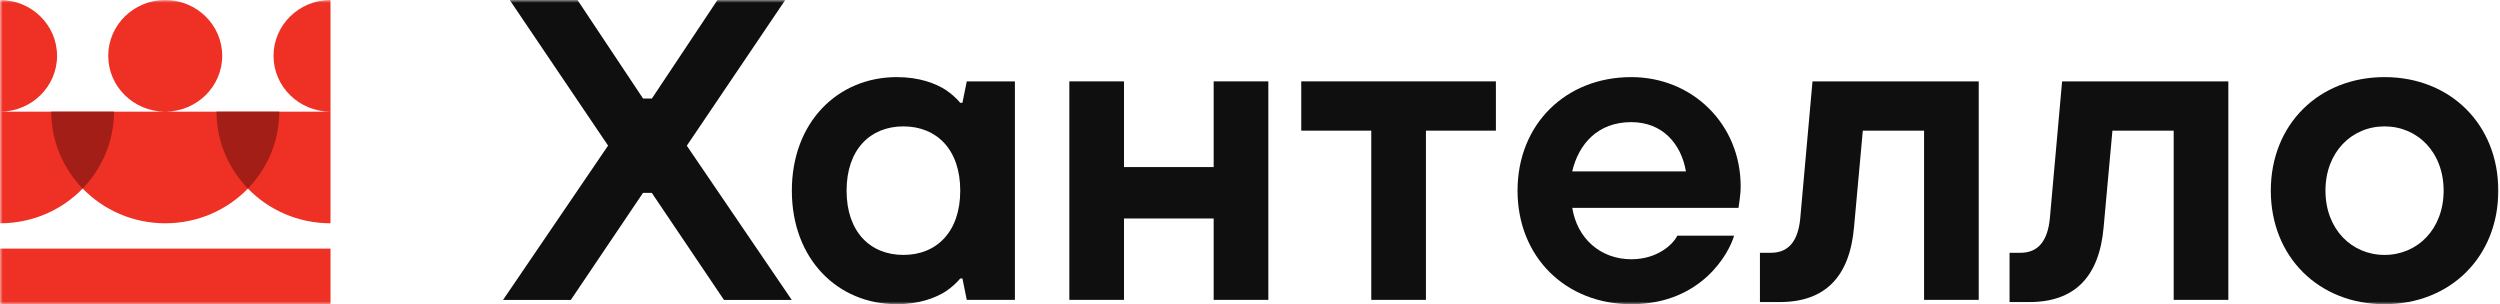
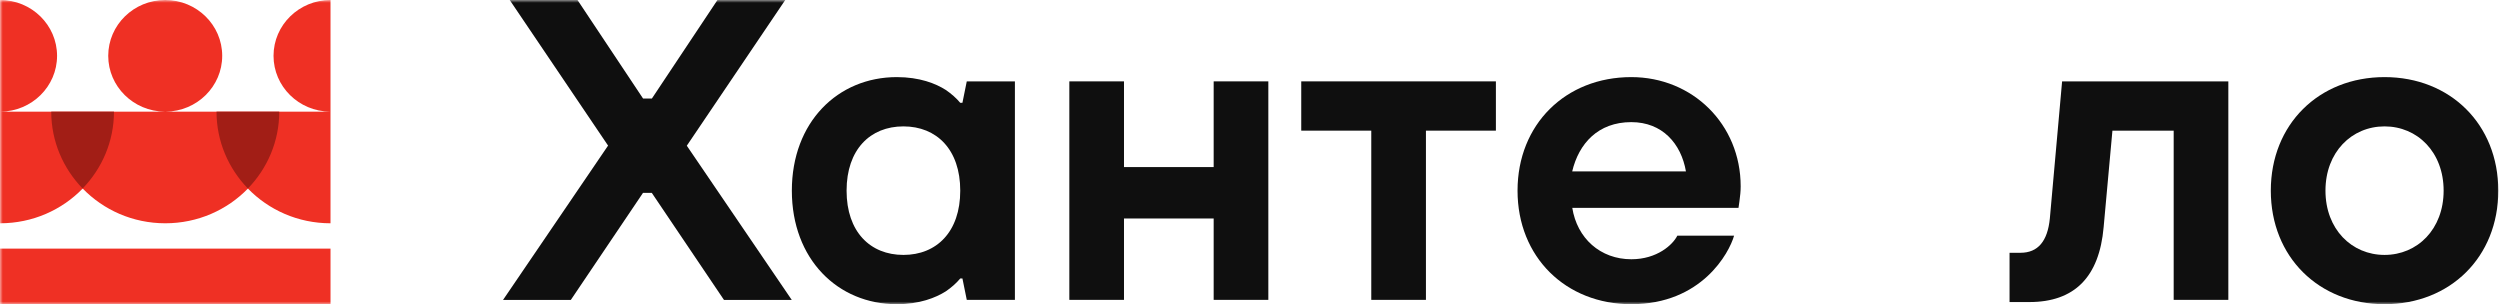
<svg xmlns="http://www.w3.org/2000/svg" width="452" height="55" viewBox="0 0 452 55" fill="none">
  <mask id="mask0_6223_527" style="mask-type:luminance" maskUnits="userSpaceOnUse" x="0" y="0" width="452" height="55">
    <path d="M452 0H0V55H452V0Z" fill="white" />
  </mask>
  <g mask="url(#mask0_6223_527)">
    <path d="M92.155 0L109.954 26.345H109.926L90.947 54.23H103.202L116.256 34.87H117.843L130.897 54.23H143.152L124.174 26.345L141.973 0H129.718L117.857 17.82H116.27L104.409 0H92.155Z" fill="#0F0F0F" />
    <path fill-rule="evenodd" clip-rule="evenodd" d="M173.613 50.351H174.006V50.338L174.792 54.215H183.495V14.711H174.792L174.006 18.589H173.613C172.897 17.736 172.027 16.966 171.002 16.265C169.177 15.096 166.257 13.941 162.144 13.941C151.476 13.941 143.166 22.081 143.166 34.47C143.166 46.859 151.462 54.999 162.144 54.999C166.257 54.999 169.177 53.83 171.002 52.675C172.027 51.974 172.897 51.204 173.613 50.351ZM163.338 22.851C169.346 22.851 173.613 27.031 173.613 34.47C173.613 41.909 169.346 46.089 163.338 46.089C157.33 46.089 153.062 41.909 153.062 34.47C153.062 27.031 157.33 22.851 163.338 22.851Z" fill="#0F0F0F" />
    <path d="M193.336 14.711H203.218V30.207H219.431V14.711H229.315V54.215H219.431V39.502H203.218V54.215H193.336V14.711Z" fill="#0F0F0F" />
    <path d="M235.266 23.621H247.927V54.215H257.809V23.621H270.457V14.711H235.266V23.621Z" fill="#0F0F0F" />
    <path fill-rule="evenodd" clip-rule="evenodd" d="M313.521 42.61C312.651 45.704 307.667 54.999 294.936 54.999C283.074 54.999 274.371 46.474 274.371 34.47C274.371 22.466 283.074 13.941 294.936 13.941C306.011 13.941 314.714 22.466 314.714 33.7C314.714 34.649 314.61 35.45 314.526 36.094L314.525 36.099C314.508 36.237 314.491 36.368 314.476 36.491L314.321 37.578H284.267C285.138 43.078 289.335 46.873 294.95 46.873C299.61 46.873 302.46 44.233 303.26 42.61H313.521ZM304.818 30.991C303.948 25.959 300.551 22.081 294.936 22.081C288.928 22.081 285.446 25.959 284.253 30.991H304.818Z" fill="#0F0F0F" />
-     <path d="M320.191 45.703H318.197V54.613H321.763C329.918 54.613 334.424 50.117 335.21 41.056L336.797 23.621H347.872V54.215H357.754V14.711H327.701L325.483 39.502C325.09 43.613 323.349 45.703 320.191 45.703Z" fill="#0F0F0F" />
    <path d="M363.326 45.703H365.305C368.464 45.703 370.204 43.613 370.612 39.502L372.829 14.711H402.883V54.215H393.001V23.621H381.926L380.339 41.056C379.553 50.117 375.047 54.613 366.892 54.613H363.326V45.703Z" fill="#0F0F0F" />
    <path fill-rule="evenodd" clip-rule="evenodd" d="M431.126 54.999C442.988 54.999 451.691 46.474 451.691 34.47C451.691 22.466 442.988 13.941 431.126 13.941C419.265 13.941 410.562 22.466 410.562 34.47C410.562 46.474 419.265 54.999 431.126 54.999ZM431.126 22.851C437.064 22.851 441.808 27.499 441.808 34.47C441.808 41.441 437.064 46.089 431.126 46.089C425.188 46.089 420.444 41.441 420.444 34.47C420.444 27.499 425.188 22.851 431.126 22.851Z" fill="#0F0F0F" />
    <path d="M59.757 0C54.072 0 49.454 4.524 49.454 10.093C49.454 15.63 54.02 20.134 59.661 20.185H29.968C35.609 20.134 40.175 15.63 40.175 10.093C40.175 4.524 35.557 0 29.872 0C24.187 0 19.568 4.524 19.568 10.093C19.568 15.63 24.135 20.134 29.776 20.185H0.11C5.751 20.134 10.317 15.63 10.317 10.093C10.317 4.524 5.699 0 0.014 0V40.37C5.893 40.37 11.196 37.956 14.95 34.088C18.703 37.956 24.006 40.37 29.886 40.37C35.766 40.37 41.07 37.959 44.823 34.092C48.577 37.958 53.878 40.37 59.756 40.37L59.757 0Z" fill="#EF3024" />
    <path d="M0 44.949H59.757V55H0V44.949Z" fill="#EF3024" />
    <path d="M14.935 34.085C18.444 30.455 20.606 25.574 20.606 20.184H9.264C9.264 25.574 11.425 30.455 14.935 34.085Z" fill="#A21E16" />
    <path d="M44.819 34.085C41.309 30.455 39.147 25.574 39.147 20.184H50.489C50.489 25.574 48.328 30.455 44.819 34.085Z" fill="#A21E16" />
  </g>
</svg>